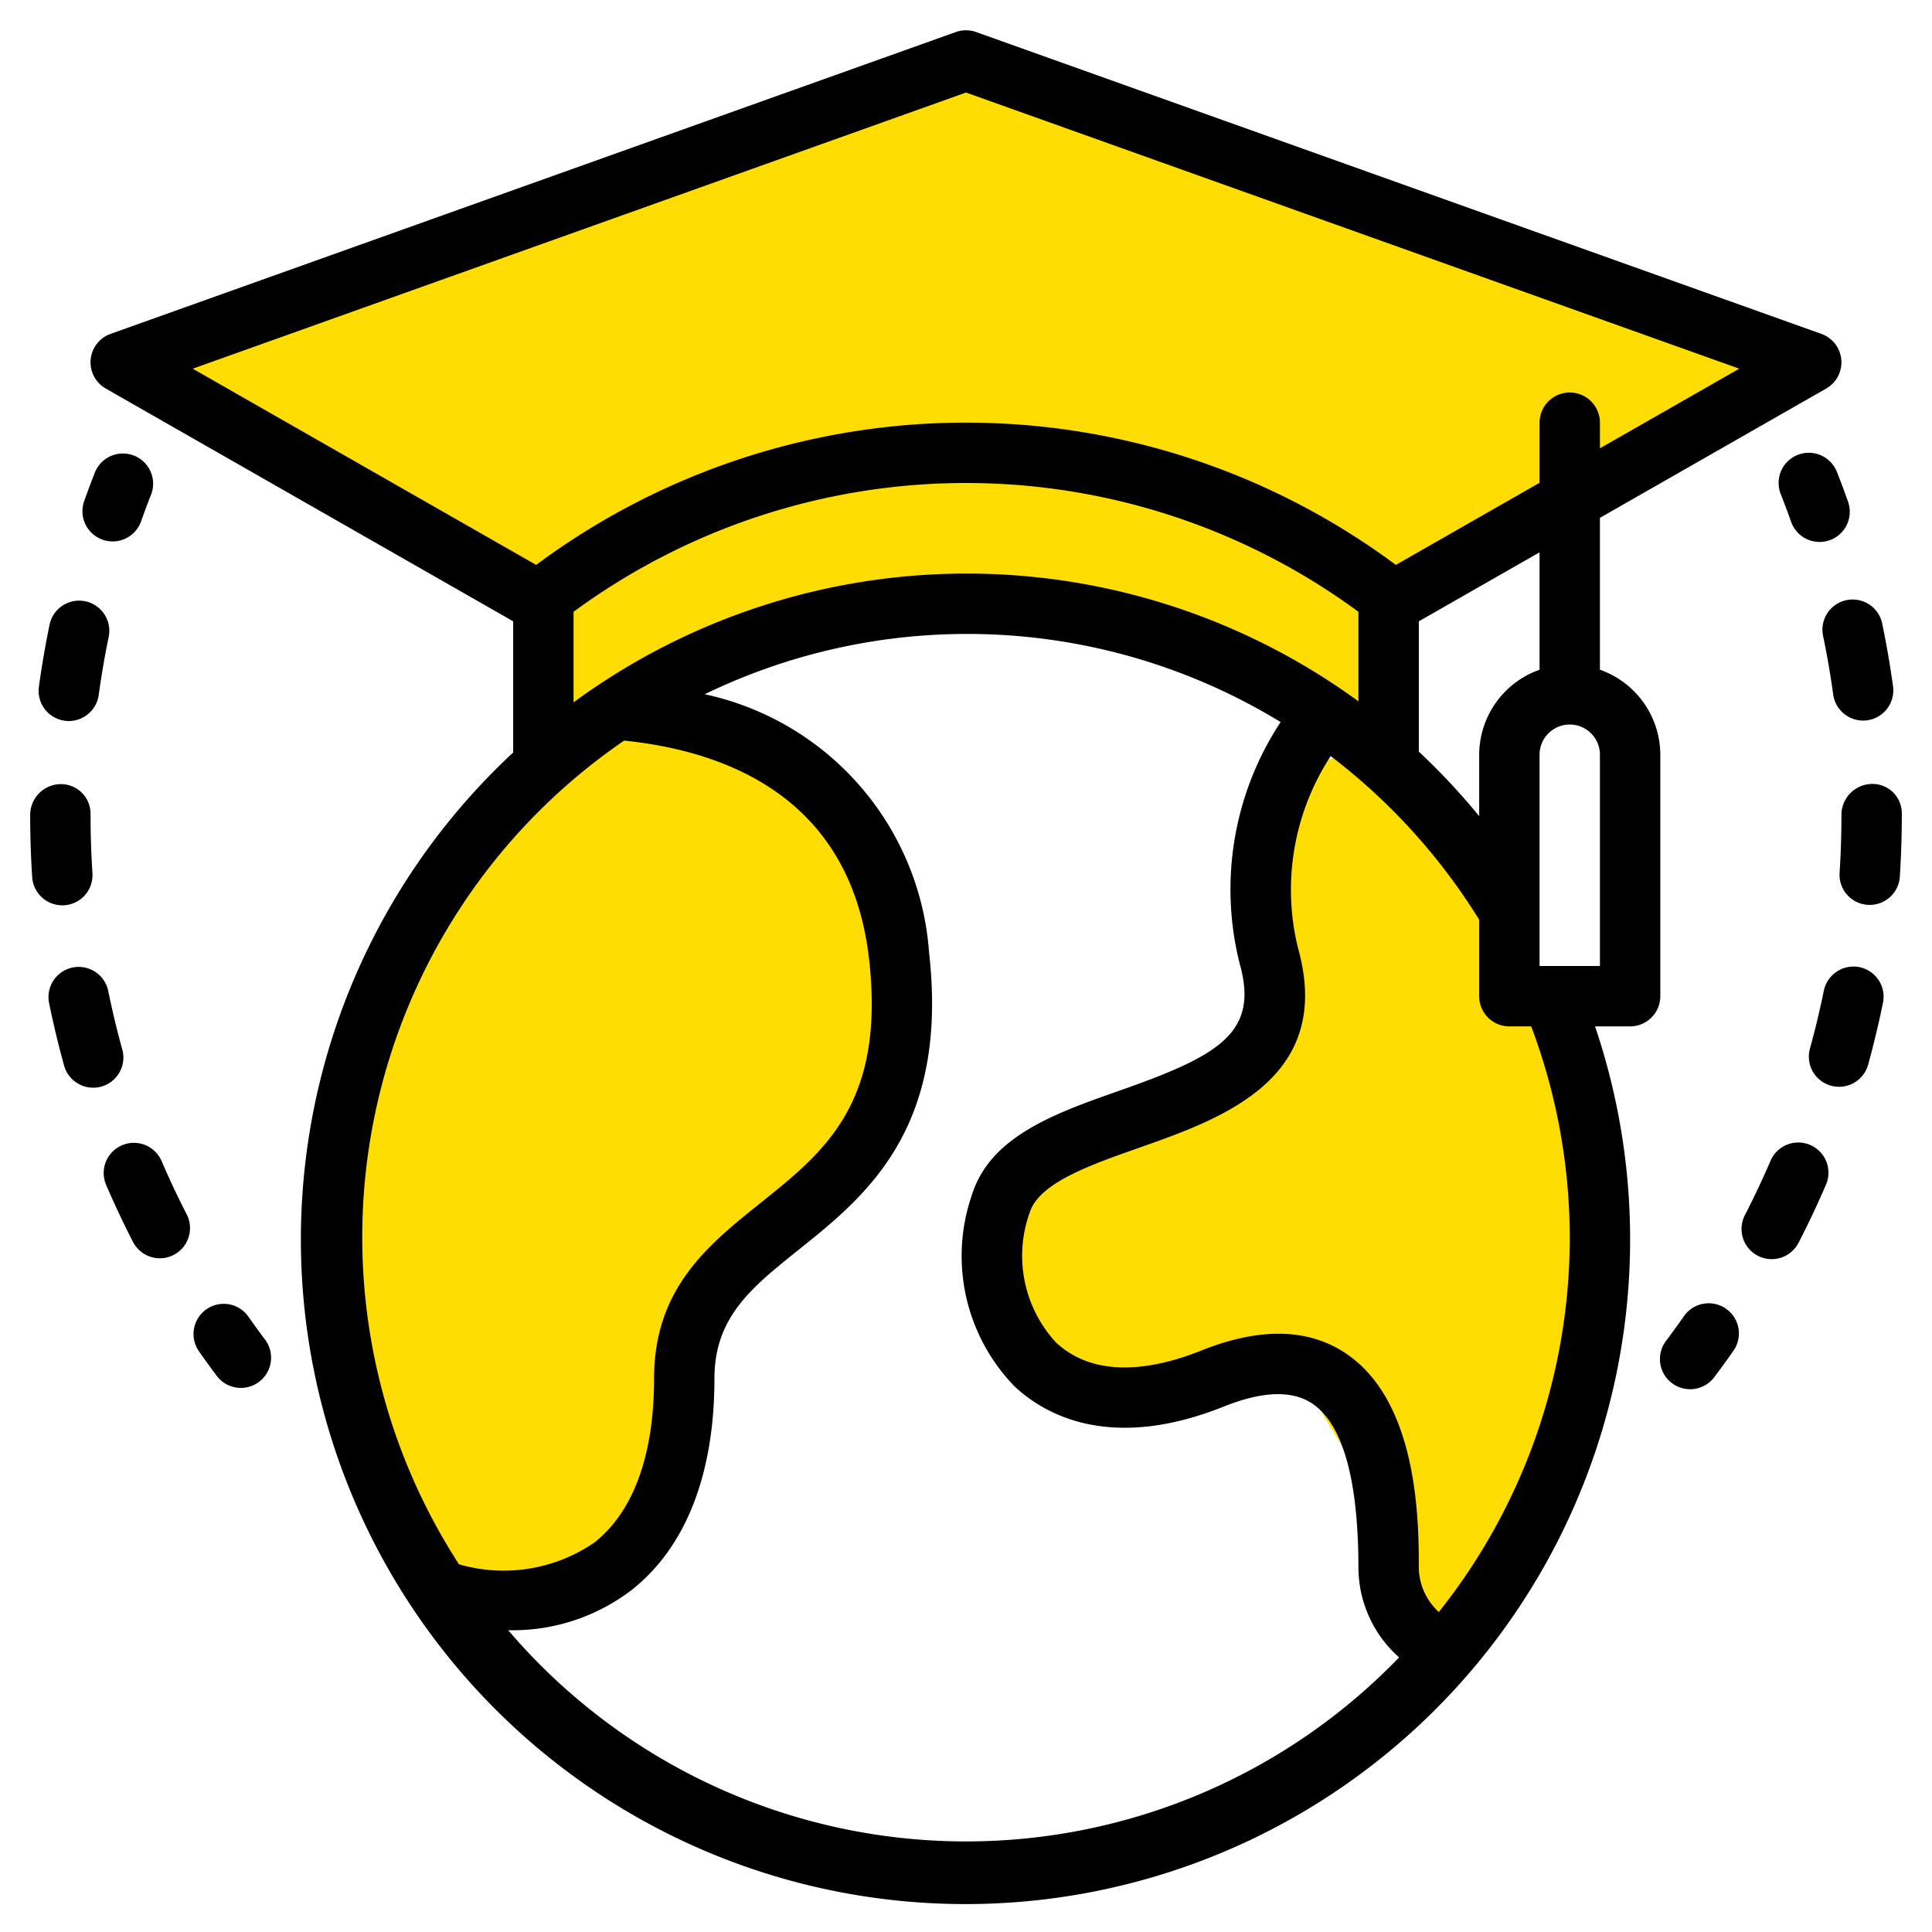
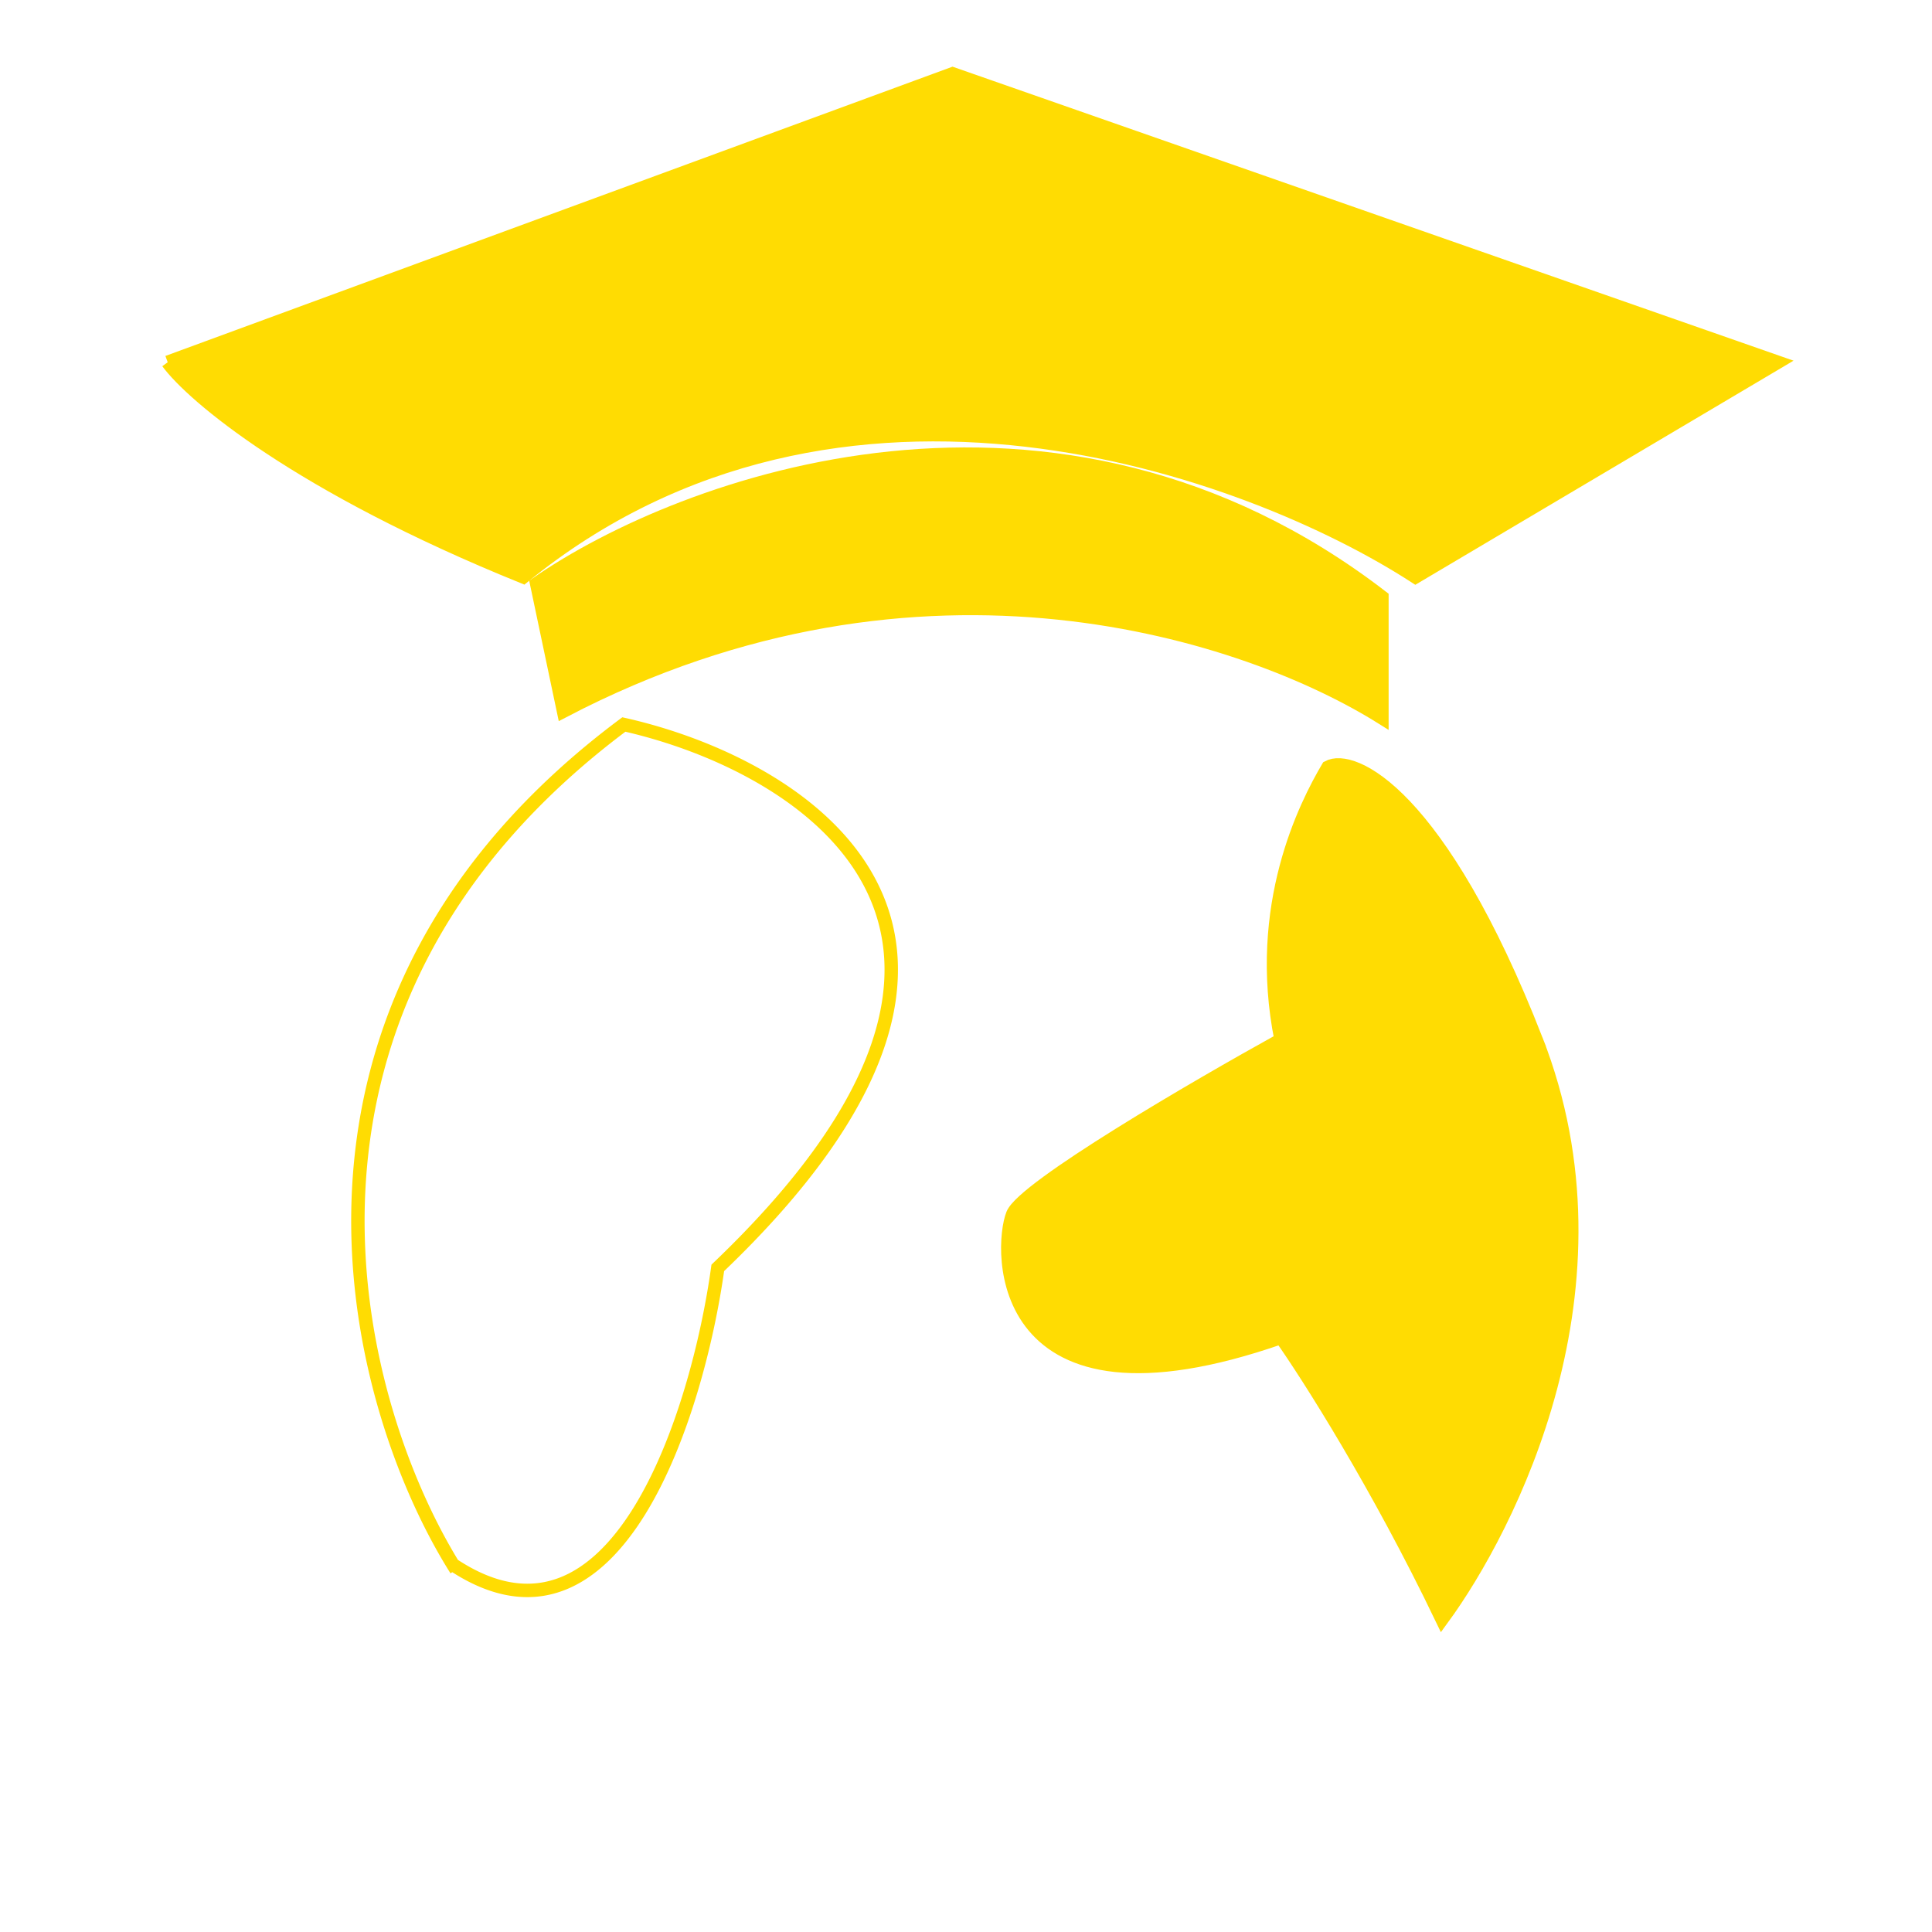
<svg xmlns="http://www.w3.org/2000/svg" fill="none" viewBox="0 0 144 144">
-   <path d="M53.5 94.5c26.4-25.2 6.333-37.5-7-40.5-28.11 20.983-20.332 50.228-12.736 62.621 12.21 8.097 18.245-11.374 19.736-22.121Z" fill="#FFDC02" />
  <path d="M34 117a32.757 32.757 0 0 1-.236-.379m0 0C26.168 104.228 18.39 74.983 46.499 54 59.833 57 79.9 69.3 53.5 94.5c-1.49 10.747-7.525 30.218-19.736 22.121Z" stroke="#FFDC02" />
-   <path d="M114.5 77.5c7.2 18.4-2.016 36.35-7.016 43.184-4.8-10-10-18.167-12-21-21.5 7.5-21.001-6.684-20.001-9.184.8-2 13.666-9.5 20-13-2-10 1.834-17.483 3.5-20.316 1.834-1 8.317 1.916 15.517 20.316ZM12.5 27c1.833 2.5 9.7 9.2 26.5 16 23.6-19.2 54.167-8 66.5 0l27-16L71 5.5 12.5 27Z" fill="#FFDC02" stroke="#FFDC02" />
+   <path d="M114.5 77.5c7.2 18.4-2.016 36.35-7.016 43.184-4.8-10-10-18.167-12-21-21.5 7.5-21.001-6.684-20.001-9.184.8-2 13.666-9.5 20-13-2-10 1.834-17.483 3.5-20.316 1.834-1 8.317 1.916 15.517 20.316ZM12.5 27c1.833 2.5 9.7 9.2 26.5 16 23.6-19.2 54.167-8 66.5 0l27-16L71 5.5 12.5 27" fill="#FFDC02" stroke="#FFDC02" />
  <path d="m40 43.5 2 9.5c26.8-14 51.167-5.667 61 .5v-9c-24.4-18.8-52.167-8.5-63-1Z" fill="#FFDC02" stroke="#FFDC02" />
-   <path d="M19.795 99.9a2.252 2.252 0 0 1-3.6 2.703c-.465-.62-.92-1.246-1.363-1.88a2.25 2.25 0 0 1 3.685-2.584c.417.594.843 1.181 1.278 1.761ZM9.103 78.181a65.084 65.084 0 0 1-1.034-4.313 2.25 2.25 0 1 0-4.41.9 70.25 70.25 0 0 0 1.107 4.61 2.25 2.25 0 1 0 4.337-1.197Zm2.942 8.36a2.249 2.249 0 1 0-4.133 1.78 69.301 69.301 0 0 0 2.024 4.289 2.25 2.25 0 0 0 4.001-2.057 65.685 65.685 0 0 1-1.892-4.011ZM4.793 67.475A2.252 2.252 0 0 0 6.89 65.08a68.016 68.016 0 0 1-.141-4.44 2.205 2.205 0 0 0-2.25-2.196 2.298 2.298 0 0 0-2.25 2.305c0 1.536.05 3.092.15 4.625a2.25 2.25 0 0 0 2.244 2.103c.05 0 .099 0 .149-.004Zm.031-13.755a2.252 2.252 0 0 0 2.535-1.924 64.99 64.99 0 0 1 .751-4.371 2.25 2.25 0 0 0-4.405-.914 69.778 69.778 0 0 0-.805 4.674 2.25 2.25 0 0 0 1.924 2.535ZM7.64 40.223a2.247 2.247 0 0 0 2.874-1.365 63.31 63.31 0 0 1 .762-2.035 2.25 2.25 0 0 0-4.185-1.65c-.285.72-.557 1.446-.817 2.177a2.25 2.25 0 0 0 1.366 2.873Zm125.846-1.37a2.25 2.25 0 1 0 4.241-1.502 66.894 66.894 0 0 0-.815-2.18 2.253 2.253 0 0 0-2.919-1.268 2.249 2.249 0 0 0-1.269 2.919c.265.672.52 1.35.762 2.031ZM139.5 58.43a2.31 2.31 0 0 0-2.25 2.321 66.61 66.61 0 0 1-.138 4.301 2.246 2.246 0 0 0 2.247 2.394 2.248 2.248 0 0 0 2.244-2.106 74.19 74.19 0 0 0 .147-4.589v-.144a2.173 2.173 0 0 0-.176-.848 2.175 2.175 0 0 0-1.22-1.182 2.189 2.189 0 0 0-.854-.147Zm-.907 13.655a2.26 2.26 0 0 0-2.655 1.755 65.72 65.72 0 0 1-1.035 4.312 2.25 2.25 0 1 0 4.337 1.202c.415-1.498.788-3.05 1.105-4.613a2.248 2.248 0 0 0-1.752-2.656Zm-2.712-24.692a63.58 63.58 0 0 1 .754 4.37 2.253 2.253 0 0 0 2.535 1.924 2.251 2.251 0 0 0 1.925-2.536 70.583 70.583 0 0 0-.806-4.674 2.25 2.25 0 0 0-4.408.916Zm-.958 37.947a2.246 2.246 0 0 0-2.46.454 2.25 2.25 0 0 0-.497.723 65.566 65.566 0 0 1-1.89 4.01 2.254 2.254 0 0 0-.173 1.735 2.25 2.25 0 0 0 4.172.325 68.278 68.278 0 0 0 2.025-4.292 2.252 2.252 0 0 0-1.177-2.955Zm-9.439 12.802a74.39 74.39 0 0 1-1.277 1.759 2.243 2.243 0 0 0-.465 1.683 2.243 2.243 0 0 0 1.682 1.892 2.243 2.243 0 0 0 1.726-.264c.255-.156.477-.363.652-.606.465-.619.92-1.245 1.364-1.88a2.246 2.246 0 0 0-.517-3.179 2.248 2.248 0 0 0-3.165.595Z" fill="#000" />
-   <path d="m135.756 24.886-63-22.498a2.267 2.267 0 0 0-1.514 0l-63 22.498a2.25 2.25 0 0 0-.36 4.073l30.368 17.35v9.778A49.537 49.537 0 1 0 118.885 76.5h2.615a2.25 2.25 0 0 0 2.25-2.25V56.253a6.735 6.735 0 0 0-4.5-6.335V38.596l16.866-9.637a2.252 2.252 0 0 0 1.125-2.152 2.252 2.252 0 0 0-1.485-1.92ZM101.25 52.273a49.523 49.523 0 0 0-58.5.076V45.6a49.361 49.361 0 0 1 58.5 0v6.674Zm-54.731 2.926c7.708.794 16.9 4.302 18.258 16.302C65.983 82.22 61.474 85.83 56.7 89.65c-3.909 3.13-7.95 6.364-7.95 13.101 0 5.694-1.536 9.917-4.441 12.214a11.944 11.944 0 0 1-10.1 1.627A44.843 44.843 0 0 1 46.519 55.2ZM72 137.25a44.878 44.878 0 0 1-34.122-15.744c3.327.078 6.58-.985 9.22-3.012 4.025-3.18 6.152-8.625 6.152-15.744 0-4.575 2.763-6.787 6.262-9.587 4.999-4.001 11.22-8.981 9.736-22.166a21.24 21.24 0 0 0-16.722-19.252 44.826 44.826 0 0 1 42.924 2.072 22.663 22.663 0 0 0-3.043 18.039c1.45 5.175-1.632 6.854-9.006 9.449-4.665 1.64-9.487 3.336-10.91 7.608a13.946 13.946 0 0 0 3.112 14.403c2.157 2.036 7.049 4.943 15.607 1.523 2.89-1.158 5.11-1.23 6.612-.216 2.274 1.54 3.428 5.679 3.428 12.302a8.983 8.983 0 0 0 3.03 6.608A44.848 44.848 0 0 1 72 137.25Zm45-45a44.75 44.75 0 0 1-9.759 27.9 4.573 4.573 0 0 1-1.491-3.225c0-3.382 0-12.369-5.405-16.028-2.802-1.9-6.44-1.982-10.804-.237-4.685 1.87-8.438 1.659-10.85-.618a9.523 9.523 0 0 1-1.93-9.706c.726-2.18 4.492-3.505 8.133-4.787 6.156-2.165 14.585-5.13 11.847-14.907a18.213 18.213 0 0 1 2.44-14.287A45.274 45.274 0 0 1 110.25 68.55v5.701a2.25 2.25 0 0 0 2.25 2.25h1.628A44.802 44.802 0 0 1 117 92.25Zm2.25-20.249h-4.5V56.253a2.25 2.25 0 1 1 4.5 0v15.748Zm-4.5-22.083a6.741 6.741 0 0 0-4.5 6.335v4.577a49.6 49.6 0 0 0-4.5-4.808V46.31l9-5.143v8.75Zm4.5-16.504v-1.909a2.25 2.25 0 1 0-4.5 0v4.48l-10.712 6.12a53.695 53.695 0 0 0-64.075 0L14.365 27.48 72 6.897l57.636 20.582-10.386 5.935Z" fill="#000" />
</svg>